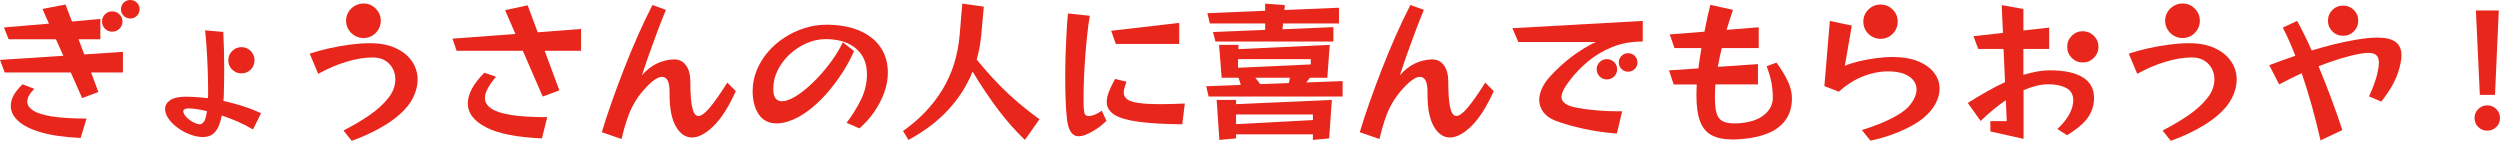
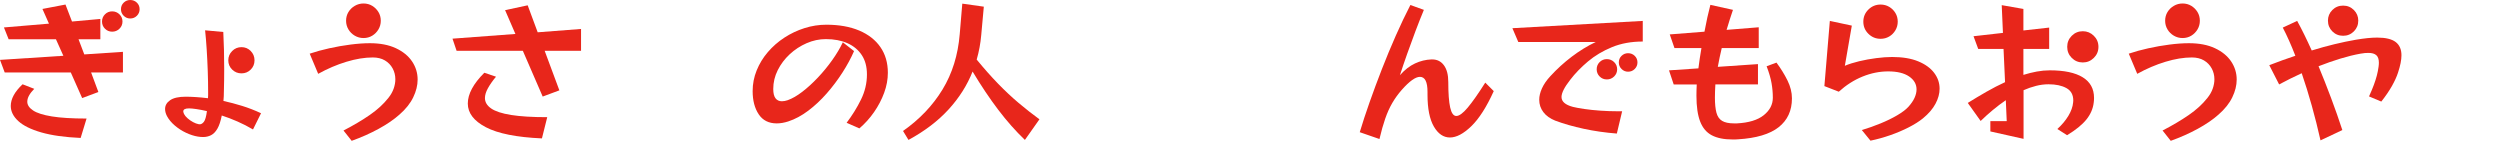
<svg xmlns="http://www.w3.org/2000/svg" id="_レイヤー_2" data-name="レイヤー 2" viewBox="0 0 709.881 39.988">
  <defs>
    <style>
      .cls-1 {
        fill: #e8261b;
        stroke-width: 0px;
      }
    </style>
  </defs>
  <g id="_レイヤー_2-2" data-name="レイヤー 2">
    <g id="service01-txt">
      <path class="cls-1" d="M25.87,20.575l2.065,5.553-4.605,1.722-3.229-7.274H1.335l-1.335-3.573,17.992-1.162-2.108-4.692H2.454l-1.335-3.357,12.784-1.076-1.851-4.175,6.543-1.249,1.851,4.821,8.049-.732v5.768h-6.198l1.636,4.304,10.977-.731v5.854h-9.039ZM22.899,39.17c-4.505-.201-8.229-.725-11.17-1.571-2.941-.847-5.122-1.922-6.543-3.229-1.42-1.305-2.13-2.733-2.13-4.283,0-2.008,1.119-4.061,3.357-6.155l3.314,1.291c-.632.632-1.119,1.256-1.464,1.873-.345.618-.517,1.213-.517,1.786,0,.919.545,1.744,1.636,2.475,1.09.732,2.869,1.299,5.338,1.7,2.467.402,5.753.603,9.856.603l-1.679,5.509ZM34.78,6.112c0,.804-.287,1.485-.861,2.044s-1.263.839-2.066.839-1.484-.28-2.044-.839-.84-1.241-.84-2.044c0-.803.28-1.485.84-2.045s1.24-.839,2.044-.839,1.492.28,2.066.839.861,1.242.861,2.045ZM39.644,2.625c0,.718-.258,1.334-.774,1.851s-1.148.775-1.894.775c-.718,0-1.335-.258-1.852-.775s-.774-1.133-.774-1.851c0-.746.258-1.37.774-1.872s1.134-.753,1.852-.753c.745,0,1.377.251,1.894.753s.774,1.126.774,1.872Z" />
      <path class="cls-1" d="M71.841,36.76c-1.406-.832-2.877-1.585-4.412-2.26s-3.021-1.241-4.455-1.7c-.316,1.607-.731,2.855-1.248,3.745s-1.119,1.506-1.809,1.851c-.688.344-1.435.516-2.238.516-.488,0-.989-.043-1.506-.129-1.062-.172-2.174-.531-3.336-1.076-1.162-.545-2.231-1.233-3.207-2.066-.976-.832-1.722-1.736-2.238-2.712-.345-.688-.517-1.349-.517-1.98,0-1.004.48-1.836,1.442-2.497.961-.66,2.432-.99,4.412-.99.889,0,1.872.037,2.948.108,1.076.072,2.202.18,3.379.323.028-.287.043-.574.043-.861v-.904c0-1.894-.036-3.881-.107-5.962-.072-2.08-.173-4.125-.302-6.134-.129-2.008-.279-3.816-.452-5.423l5.166.473c.086,1.55.15,3.229.193,5.037.043,1.808.064,3.645.064,5.509,0,1.062-.007,2.117-.021,3.164-.015,1.048-.036,2.073-.064,3.078,0,1.005-.043,1.937-.129,2.798,1.722.373,3.486.839,5.294,1.399,1.809.56,3.602,1.255,5.381,2.087l-2.281,4.606ZM58.755,31.551c-1.119-.258-2.124-.452-3.013-.581-.89-.129-1.578-.194-2.066-.194-1.091,0-1.636.287-1.636.861,0,.144.071.388.216.732.2.402.538.811,1.012,1.227.473.416.989.775,1.549,1.076s1.069.495,1.528.581c.086.029.215.043.388.043.401,0,.789-.237,1.162-.71.372-.474.659-1.485.86-3.035ZM72.271,17.131c0,1.033-.359,1.909-1.076,2.626-.718.717-1.593,1.076-2.626,1.076s-1.915-.359-2.647-1.076c-.731-.717-1.098-1.593-1.098-2.626,0-1.033.366-1.916,1.098-2.647.732-.732,1.614-1.098,2.647-1.098s1.908.366,2.626,1.098c.717.731,1.076,1.614,1.076,2.647Z" />
      <path class="cls-1" d="M97.538,37.061c2.783-1.435,5.258-2.898,7.425-4.391,2.166-1.492,3.938-3.113,5.316-4.864.688-.861,1.19-1.744,1.506-2.647s.474-1.786.474-2.647c0-1.119-.258-2.152-.774-3.099-.517-.947-1.248-1.701-2.195-2.26s-2.095-.839-3.443-.839c-2.297,0-4.793.409-7.49,1.227s-5.366,1.958-8.006,3.422l-2.41-5.725c1.692-.574,3.543-1.083,5.552-1.528,2.009-.444,4.018-.796,6.026-1.055s3.846-.387,5.51-.387c2.898,0,5.359.474,7.382,1.42,2.023.947,3.559,2.203,4.606,3.766,1.047,1.564,1.571,3.279,1.571,5.144,0,1.636-.417,3.314-1.249,5.036s-2.138,3.357-3.917,4.907c-1.578,1.406-3.551,2.755-5.918,4.046-2.368,1.292-4.915,2.425-7.641,3.4l-2.324-2.927ZM108.127,5.897c0,.89-.223,1.708-.667,2.454-.445.747-1.033,1.342-1.766,1.786-.731.445-1.557.667-2.475.667-.89,0-1.715-.222-2.476-.667-.76-.444-1.363-1.04-1.808-1.786-.445-.746-.667-1.564-.667-2.454,0-.918.222-1.743.667-2.475.444-.732,1.048-1.319,1.808-1.765.761-.445,1.586-.667,2.476-.667.918,0,1.743.223,2.475.667.732.445,1.32,1.033,1.766,1.765.444.732.667,1.557.667,2.475Z" />
      <path class="cls-1" d="M154.098,27.419l-5.639-12.999h-18.811l-1.162-3.444,17.863-1.334-2.927-6.758,6.413-1.377,2.841,7.662,12.312-.947v6.199h-10.331l4.175,11.234-4.734,1.765ZM153.883,39.299c-7.175-.316-12.477-1.371-15.905-3.164-3.43-1.793-5.144-4.039-5.144-6.737,0-2.697,1.563-5.61,4.691-8.738l3.314,1.119c-.976,1.177-1.743,2.274-2.303,3.293-.56,1.019-.839,1.944-.839,2.776,0,1.148.587,2.13,1.765,2.948,1.176.818,3.062,1.436,5.66,1.851,2.597.416,6.019.624,10.266.624l-1.506,6.026Z" />
-       <path class="cls-1" d="M208.936,25.87c-2.038,4.505-4.161,7.827-6.37,9.964-2.21,2.138-4.233,3.207-6.069,3.207-1.837,0-3.357-1.033-4.562-3.099-1.206-2.066-1.809-5.079-1.809-9.04v-.818c0-2.841-.717-4.261-2.151-4.261-1.264,0-2.985,1.234-5.166,3.702-1.033,1.177-1.93,2.418-2.69,3.724-.76,1.306-1.428,2.784-2.001,4.434-.574,1.65-1.119,3.579-1.636,5.79l-5.596-1.937c.774-2.583,1.7-5.402,2.776-8.459s2.245-6.205,3.508-9.448c1.263-3.242,2.583-6.42,3.96-9.534,1.378-3.113,2.755-6.004,4.133-8.673l3.831,1.377c-.775,1.866-1.571,3.881-2.39,6.048-.817,2.167-1.607,4.326-2.367,6.478-.761,2.152-1.442,4.161-2.045,6.026,1.349-1.521,2.776-2.632,4.283-3.336,1.507-.703,3.062-1.083,4.67-1.141h.216c1.405,0,2.518.56,3.336,1.679.817,1.119,1.227,2.698,1.227,4.735,0,3.214.179,5.625.538,7.231.358,1.607.939,2.411,1.743,2.411.832,0,1.916-.796,3.25-2.389,1.334-1.592,2.991-3.953,4.972-7.081l2.41,2.411Z" />
      <path class="cls-1" d="M240.4,34.866c1.607-2.124,2.971-4.326,4.09-6.607s1.679-4.655,1.679-7.124c0-2.181-.488-4.01-1.464-5.488-.976-1.478-2.332-2.604-4.067-3.379-1.736-.775-3.781-1.162-6.134-1.162-1.866,0-3.688.387-5.467,1.162s-3.379,1.823-4.8,3.142c-1.42,1.32-2.554,2.827-3.4,4.52-.847,1.694-1.27,3.473-1.27,5.338,0,1.205.215,2.087.646,2.647s1.033.839,1.808.839c.517,0,1.062-.1,1.636-.301,1.292-.459,2.676-1.255,4.154-2.389,1.478-1.133,2.955-2.481,4.434-4.046,1.478-1.564,2.833-3.213,4.067-4.95,1.233-1.736,2.238-3.422,3.013-5.058l3.186,2.497c-.86,1.98-1.958,4.01-3.293,6.091-1.334,2.081-2.826,4.061-4.477,5.94-1.65,1.88-3.4,3.516-5.251,4.907-1.852,1.392-3.738,2.404-5.66,3.035-1.148.373-2.238.56-3.271.56-2.268,0-3.975-.861-5.122-2.583-1.148-1.722-1.723-3.917-1.723-6.585,0-2.038.381-3.996,1.142-5.875.76-1.879,1.814-3.608,3.163-5.187,1.349-1.578,2.912-2.949,4.692-4.111,1.778-1.162,3.687-2.066,5.725-2.712,2.037-.646,4.104-.968,6.198-.968,3.616,0,6.729.553,9.341,1.657,2.61,1.105,4.62,2.676,6.026,4.713,1.405,2.038,2.108,4.462,2.108,7.274,0,1.894-.352,3.795-1.055,5.703-.703,1.909-1.656,3.731-2.862,5.467-1.205,1.737-2.597,3.279-4.175,4.627l-3.616-1.593Z" />
      <path class="cls-1" d="M291.021,39.729c-2.611-2.497-5.137-5.352-7.576-8.565s-4.863-6.83-7.274-10.847c-1.549,3.903-3.831,7.497-6.844,10.782-3.013,3.287-6.801,6.162-11.363,8.63l-1.55-2.54c4.706-3.299,8.443-7.224,11.213-11.772,2.769-4.548,4.397-9.778,4.886-15.689l.731-8.695,6.112.861-.731,8.049c-.201,2.353-.632,4.677-1.292,6.973,2.095,2.554,4.118,4.835,6.069,6.844,1.951,2.009,3.896,3.831,5.833,5.467,1.937,1.636,3.909,3.185,5.918,4.648l-4.132,5.854Z" />
-       <path class="cls-1" d="M314.178,34.306c-.774.747-1.441,1.328-2.001,1.743-.56.416-1.242.854-2.045,1.313-.774.43-1.479.76-2.109.99-.631.229-1.205.345-1.722.345-1.894,0-3.013-1.694-3.357-5.08-.172-1.606-.295-3.422-.366-5.445s-.107-4.111-.107-6.263c0-2.209.036-4.412.107-6.607s.165-4.275.28-6.242c.114-1.965.243-3.708.388-5.229l6.198.646c-.259,1.549-.495,3.308-.71,5.273-.216,1.966-.402,4.003-.56,6.112-.158,2.109-.28,4.168-.366,6.177-.086,2.009-.129,3.846-.129,5.51v1.528c0,.474.014.926.043,1.356.057,1.005.172,1.672.344,2.001.173.331.488.495.947.495h.366c.129,0,.251-.014.365-.043.918-.144,1.951-.631,3.1-1.463l1.334,2.884ZM335.7,35.296c-5.194-.058-9.362-.302-12.505-.732-3.142-.431-5.416-1.104-6.822-2.023s-2.109-2.124-2.109-3.616c0-.861.208-1.83.625-2.906.415-1.076.996-2.274,1.743-3.594l3.228.775c-.2.603-.38,1.162-.537,1.679-.158.517-.237.976-.237,1.377,0,.775.309,1.406.926,1.894.616.488,1.679.847,3.185,1.076,1.507.23,3.608.344,6.307.344,1.004,0,2.08-.014,3.229-.043,1.147-.028,2.381-.071,3.701-.129l-.731,5.897ZM316.847,12.483l-1.334-3.745,19.326-2.238v5.983h-17.992Z" />
-       <path class="cls-1" d="M343.189,27.419l-.688-2.927,9.813-.388c-.086-.315-.179-.638-.279-.968-.101-.33-.223-.681-.366-1.055h-4.777l-.732-9.34h5.51v1.205l25.913-1.205-.688,9.34h-4.95l-1.033,1.334,10.33-.388v4.391h-38.051ZM345.127,11.794l-.689-2.712,14.808-.603v-1.808h-15.711l-.689-2.927,16.4-.688V1.033l5.596.43-.129,1.377,15.496-.646v4.477h-15.884l-.172,1.636,14.463-.603v4.089h-33.488ZM372.804,39.729v-1.592h-21.823v1.162l-4.734.43-.775-11.363h5.51v1.205l27.204-1.205-.774,10.933-4.606.43ZM372.804,32.498h-21.823v2.755l21.823-1.162v-1.593ZM372.201,16.787h-20.661v2.454l20.661-.947v-1.506ZM356.447,22.082l1.42,1.808,8.093-.302c.058-.229.114-.466.172-.71.058-.244.101-.509.13-.796h-9.814Z" />
      <path class="cls-1" d="M424.155,25.87c-2.038,4.505-4.161,7.827-6.37,9.964-2.21,2.138-4.233,3.207-6.069,3.207-1.837,0-3.357-1.033-4.562-3.099-1.206-2.066-1.809-5.079-1.809-9.04v-.818c0-2.841-.717-4.261-2.151-4.261-1.264,0-2.985,1.234-5.166,3.702-1.033,1.177-1.93,2.418-2.69,3.724-.76,1.306-1.428,2.784-2.001,4.434-.574,1.65-1.119,3.579-1.636,5.79l-5.596-1.937c.774-2.583,1.7-5.402,2.776-8.459s2.245-6.205,3.508-9.448c1.263-3.242,2.583-6.42,3.96-9.534,1.378-3.113,2.755-6.004,4.133-8.673l3.831,1.377c-.775,1.866-1.571,3.881-2.39,6.048-.817,2.167-1.607,4.326-2.367,6.478-.761,2.152-1.442,4.161-2.045,6.026,1.349-1.521,2.776-2.632,4.283-3.336,1.507-.703,3.062-1.083,4.67-1.141h.216c1.405,0,2.518.56,3.336,1.679.817,1.119,1.227,2.698,1.227,4.735,0,3.214.179,5.625.538,7.231.358,1.607.939,2.411,1.743,2.411.832,0,1.916-.796,3.25-2.389,1.334-1.592,2.991-3.953,4.972-7.081l2.41,2.411Z" />
      <path class="cls-1" d="M459.107,37.922c-3.301-.258-6.442-.71-9.427-1.356-2.985-.646-5.668-1.413-8.05-2.303-1.463-.574-2.59-1.377-3.379-2.411s-1.184-2.209-1.184-3.53c0-1.004.259-2.08.774-3.228.517-1.147,1.306-2.295,2.368-3.443,1.865-2.038,3.896-3.888,6.091-5.553,2.195-1.664,4.469-3.056,6.822-4.175h-21.996l-1.679-3.917,37.019-2.066v5.854c-3.243,0-6.155.531-8.738,1.593-2.582,1.062-4.857,2.418-6.822,4.067-1.966,1.651-3.652,3.394-5.058,5.23-1.636,2.095-2.454,3.717-2.454,4.864,0,1.291,1.076,2.224,3.229,2.798.804.201,1.895.402,3.271.603,1.378.201,2.898.359,4.562.474s3.3.172,4.907.172h1.248l-1.506,6.328ZM459.193,19.671c0,.804-.287,1.485-.861,2.045s-1.263.839-2.065.839c-.804,0-1.485-.28-2.045-.839s-.84-1.241-.84-2.045c0-.803.28-1.485.84-2.044s1.241-.839,2.045-.839c.803,0,1.491.28,2.065.839s.861,1.242.861,2.044ZM464.961,17.734c0,.718-.258,1.334-.774,1.851s-1.148.775-1.895.775c-.717,0-1.334-.258-1.851-.775s-.774-1.133-.774-1.851c0-.746.258-1.37.774-1.872.517-.502,1.134-.753,1.851-.753.746,0,1.378.251,1.895.753.517.502.774,1.126.774,1.872Z" />
      <path class="cls-1" d="M493.154,35.038c3.386-.172,5.94-.947,7.662-2.325s2.583-3.027,2.583-4.95c0-1.377-.122-2.761-.366-4.153-.244-1.392-.71-2.992-1.398-4.8l2.798-1.033c1.233,1.665,2.273,3.351,3.12,5.058.847,1.708,1.271,3.408,1.271,5.101,0,3.473-1.256,6.198-3.767,8.178-2.512,1.98-6.364,3.127-11.558,3.444-.287.028-.56.043-.817.043h-.732c-2.41,0-4.369-.395-5.875-1.184-1.507-.79-2.611-2.095-3.314-3.917-.704-1.822-1.055-4.268-1.055-7.339,0-.487.007-1.004.021-1.549.014-.545.035-1.09.064-1.636h-6.543l-1.334-4.003,8.351-.56c.114-.918.243-1.865.388-2.841.143-.975.301-1.951.473-2.927h-7.661l-1.335-3.874,9.857-.775c.258-1.406.53-2.755.818-4.046.286-1.292.573-2.482.86-3.573l6.414,1.42c-.288.804-.581,1.693-.883,2.668-.302.976-.61,1.98-.926,3.013l9.126-.731v5.897h-10.503c-.201.89-.402,1.786-.603,2.69-.201.904-.373,1.787-.517,2.647l11.406-.775v5.768h-12.095c-.087,1.406-.13,2.668-.13,3.788,0,1.751.144,3.164.431,4.24s.824,1.851,1.614,2.324c.789.474,1.9.71,3.336.71h.817Z" />
      <path class="cls-1" d="M528.666,36.932c1.808-.544,3.587-1.176,5.338-1.894,1.75-.717,3.32-1.485,4.713-2.303,1.392-.818,2.446-1.614,3.164-2.389.803-.889,1.392-1.75,1.765-2.583.372-.832.56-1.621.56-2.367,0-1.492-.704-2.719-2.109-3.68-1.406-.961-3.387-1.442-5.94-1.442-2.439,0-4.863.488-7.274,1.463-2.41.976-4.663,2.411-6.758,4.304l-4.089-1.592,1.55-18.509,6.241,1.334-1.98,11.407c1.147-.488,2.504-.918,4.068-1.292,1.563-.373,3.178-.667,4.842-.882s3.171-.323,4.52-.323c2.928,0,5.388.409,7.383,1.227,1.994.818,3.508,1.909,4.541,3.271,1.033,1.363,1.55,2.862,1.55,4.498,0,1.406-.388,2.834-1.162,4.283-.775,1.449-1.967,2.834-3.573,4.153-1.062.861-2.403,1.708-4.024,2.54-1.622.832-3.379,1.578-5.273,2.238-1.894.66-3.759,1.176-5.596,1.549l-2.453-3.013ZM538.867,6.155c0,.89-.223,1.708-.667,2.454-.445.747-1.033,1.334-1.765,1.765-.731.431-1.543.646-2.432.646-1.35,0-2.505-.473-3.466-1.42-.962-.947-1.441-2.094-1.441-3.443,0-1.349.479-2.497,1.441-3.443.961-.947,2.116-1.421,3.466-1.421.889,0,1.7.215,2.432.646.731.43,1.319,1.011,1.765,1.743.444.732.667,1.557.667,2.475Z" />
      <path class="cls-1" d="M584.192,36.63c1.292-1.176,2.331-2.417,3.121-3.723.789-1.306,1.241-2.575,1.355-3.81,0-.086.007-.179.021-.28.015-.1.021-.193.021-.28,0-1.636-.652-2.812-1.958-3.529-1.307-.717-2.991-1.076-5.058-1.076-1.177,0-2.36.15-3.551.452-1.191.301-2.375.71-3.552,1.227v13.817l-9.427-2.109v-2.927h4.649l-.259-5.94c-1.263.861-2.496,1.794-3.702,2.798-1.205,1.005-2.353,2.038-3.443,3.099l-3.658-5.122c1.75-1.09,3.515-2.145,5.294-3.164,1.779-1.018,3.544-1.929,5.295-2.733l-.431-9.427h-7.188l-1.334-3.616,8.351-.947-.345-7.877,6.155,1.076v6.112l7.317-.818v6.069h-7.317v7.36c1.291-.401,2.562-.717,3.81-.947,1.248-.229,2.475-.344,3.681-.344,4.103,0,7.224.66,9.361,1.98s3.207,3.271,3.207,5.854c0,.201-.008.409-.021.624-.015.215-.036.438-.064.667-.201,1.751-.897,3.365-2.088,4.843-1.191,1.478-3.021,2.962-5.488,4.455l-2.755-1.765ZM595.857,13.301c0,1.234-.438,2.281-1.312,3.142-.876.861-1.915,1.291-3.121,1.291-1.233,0-2.281-.43-3.142-1.291-.861-.861-1.292-1.908-1.292-3.142s.431-2.282,1.292-3.143c.86-.861,1.908-1.291,3.142-1.291,1.206,0,2.245.43,3.121,1.291.875.861,1.312,1.909,1.312,3.143Z" />
      <path class="cls-1" d="M614.065,37.061c2.783-1.435,5.258-2.898,7.425-4.391,2.166-1.492,3.938-3.113,5.316-4.864.688-.861,1.19-1.744,1.506-2.647s.474-1.786.474-2.647c0-1.119-.258-2.152-.774-3.099-.517-.947-1.248-1.701-2.195-2.26s-2.095-.839-3.443-.839c-2.297,0-4.793.409-7.49,1.227s-5.366,1.958-8.006,3.422l-2.41-5.725c1.692-.574,3.543-1.083,5.552-1.528,2.009-.444,4.018-.796,6.026-1.055s3.846-.387,5.51-.387c2.898,0,5.359.474,7.382,1.42,2.023.947,3.559,2.203,4.606,3.766,1.047,1.564,1.571,3.279,1.571,5.144,0,1.636-.417,3.314-1.249,5.036s-2.138,3.357-3.917,4.907c-1.578,1.406-3.551,2.755-5.918,4.046-2.368,1.292-4.915,2.425-7.641,3.4l-2.324-2.927ZM624.654,5.897c0,.89-.223,1.708-.667,2.454-.445.747-1.033,1.342-1.766,1.786-.731.445-1.557.667-2.475.667-.89,0-1.715-.222-2.476-.667-.76-.444-1.363-1.04-1.808-1.786-.445-.746-.667-1.564-.667-2.454,0-.918.222-1.743.667-2.475.444-.732,1.048-1.319,1.808-1.765.761-.445,1.586-.667,2.476-.667.918,0,1.743.223,2.475.667.732.445,1.32,1.033,1.766,1.765.444.732.667,1.557.667,2.475Z" />
      <path class="cls-1" d="M672.691,27.376c.573-1.262,1.033-2.36,1.377-3.293.345-.932.624-1.808.84-2.625.215-.818.38-1.657.495-2.518.027-.229.05-.431.064-.603.014-.172.021-.345.021-.517,0-1.004-.244-1.722-.732-2.152-.488-.43-1.233-.646-2.238-.646-.315,0-.66.015-1.032.043-.374.029-.775.086-1.206.172-1.779.316-3.68.782-5.703,1.399-2.022.617-4.097,1.341-6.22,2.173,1.205,2.899,2.389,5.897,3.551,8.997s2.231,6.141,3.207,9.125l-6.198,2.927c-.746-3.329-1.571-6.607-2.475-9.835-.904-3.229-1.858-6.306-2.863-9.233-1.062.488-2.13.998-3.206,1.528-1.076.531-2.146,1.083-3.207,1.657l-2.798-5.467c1.263-.487,2.503-.954,3.724-1.399,1.219-.444,2.445-.868,3.68-1.27-1.177-3.042-2.367-5.71-3.572-8.006l4.089-1.894c1.349,2.468,2.726,5.266,4.132,8.394,4.391-1.348,8.58-2.367,12.569-3.056,1.177-.2,2.267-.351,3.271-.452,1.004-.101,1.922-.151,2.755-.151,2.382,0,4.125.416,5.229,1.249,1.104.833,1.657,2.095,1.657,3.788,0,1.32-.33,2.97-.99,4.95-.373,1.148-.954,2.418-1.743,3.81-.789,1.392-1.786,2.848-2.991,4.369l-3.486-1.463ZM669.635,5.854c0,1.205-.416,2.224-1.248,3.056-.833.833-1.851,1.248-3.057,1.248-1.205,0-2.224-.416-3.056-1.248-.833-.832-1.248-1.851-1.248-3.056,0-1.176.415-2.181,1.248-3.013.832-.832,1.851-1.248,3.056-1.248,1.206,0,2.224.416,3.057,1.248.832.833,1.248,1.837,1.248,3.013Z" />
-       <path class="cls-1" d="M709.881,33.531c0,1.005-.352,1.851-1.055,2.54-.703.689-1.557,1.033-2.561,1.033-1.005,0-1.858-.344-2.562-1.033-.703-.688-1.055-1.535-1.055-2.54,0-1.004.352-1.857,1.055-2.561.703-.703,1.557-1.055,2.562-1.055,1.004,0,1.857.352,2.561,1.055.703.704,1.055,1.557,1.055,2.561ZM704.156,26.946l-1.119-23.976h6.5l-1.076,23.976h-4.305Z" />
    </g>
  </g>
</svg>